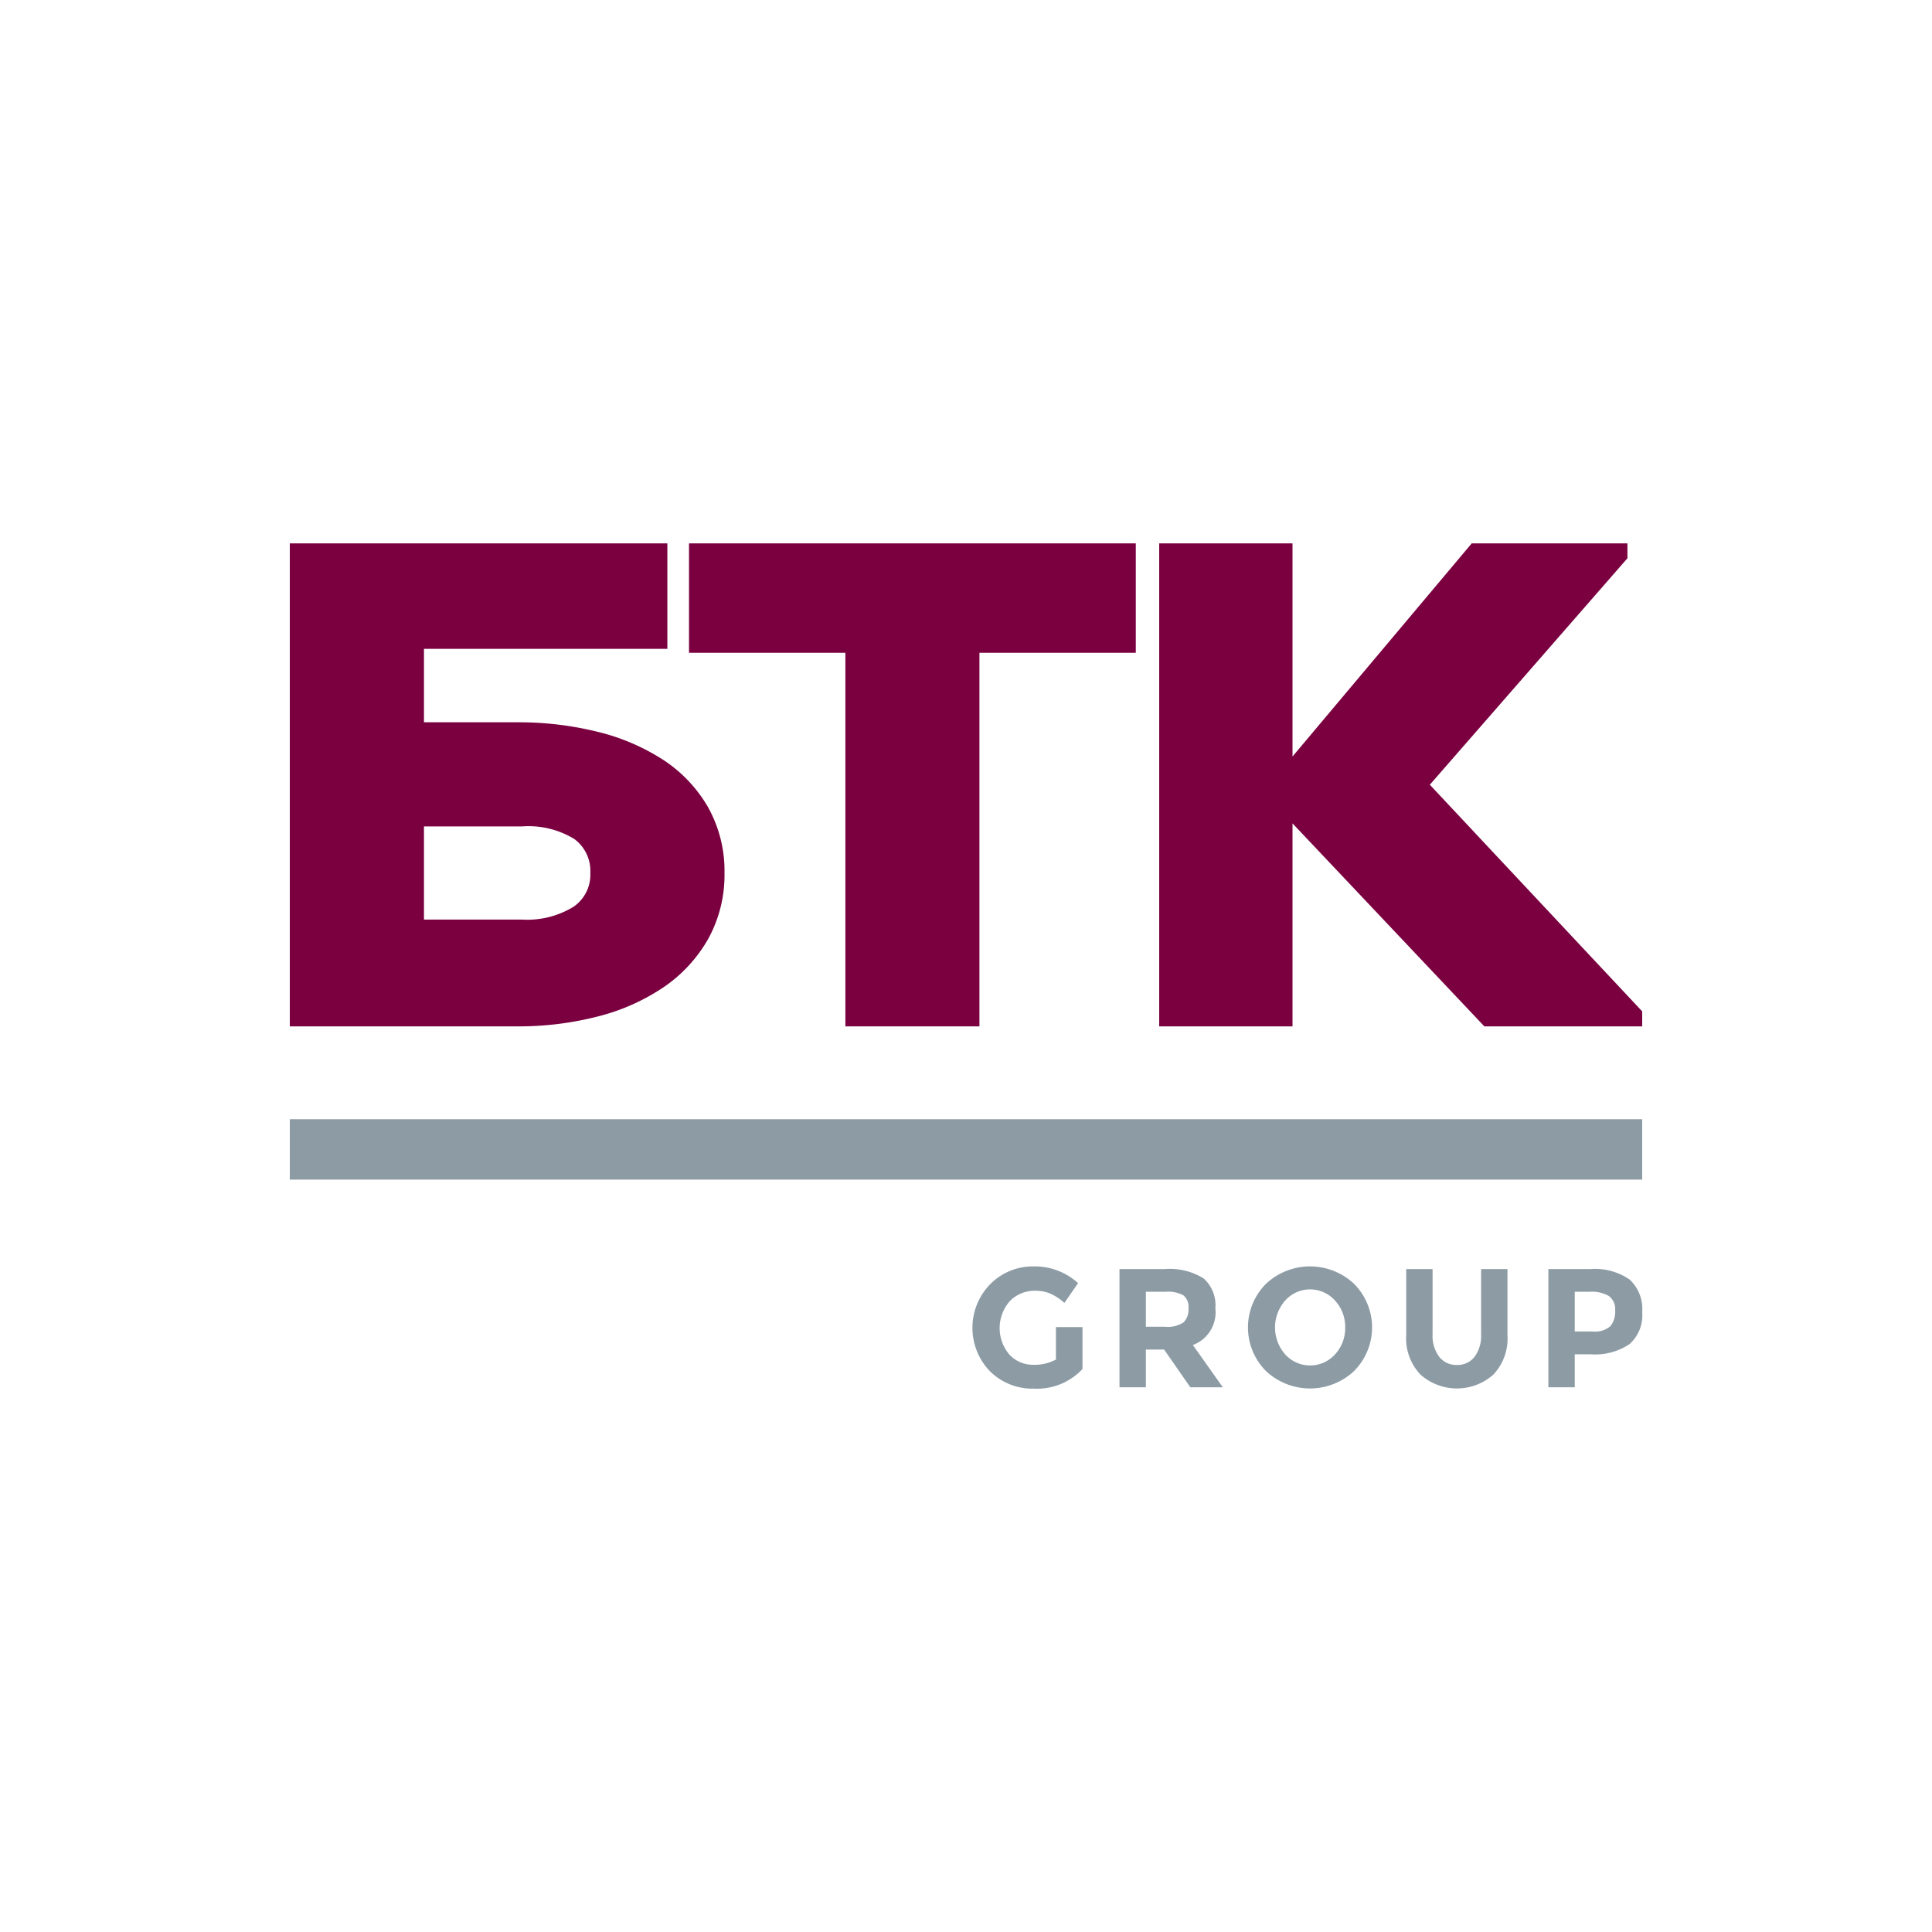
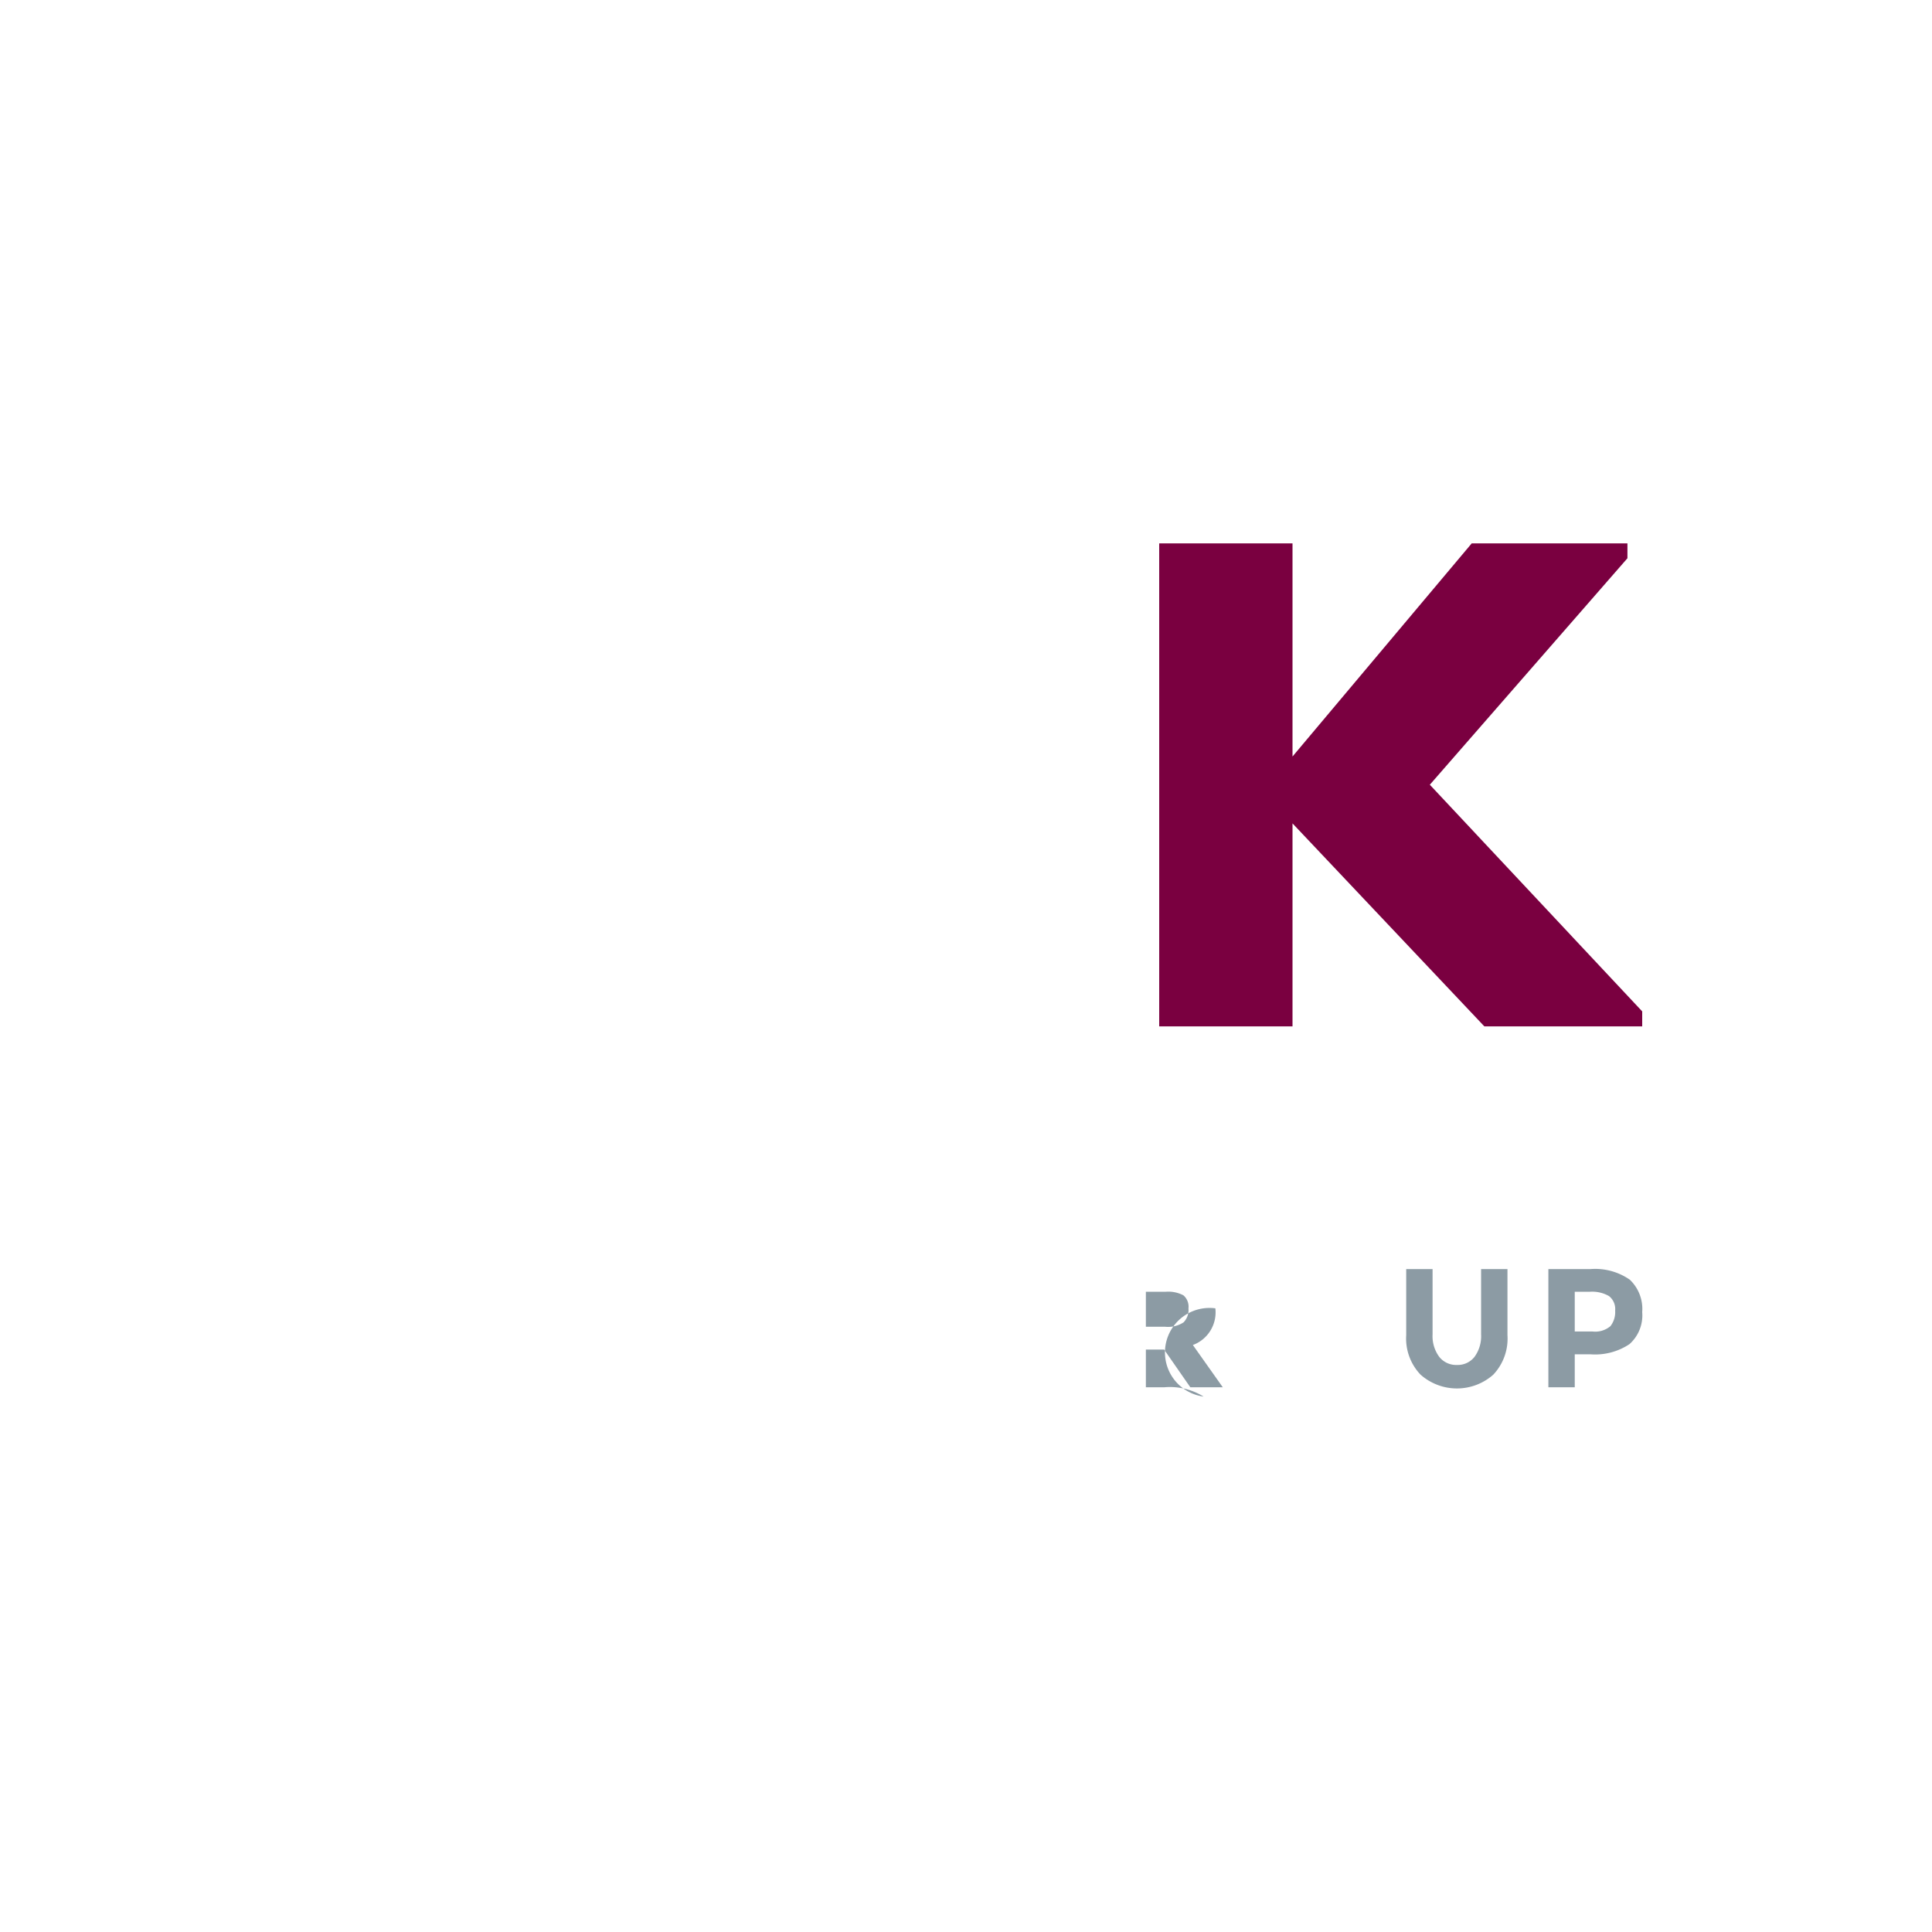
<svg xmlns="http://www.w3.org/2000/svg" id="Layer_1" data-name="Layer 1" width="160" height="160" viewBox="0 0 160 160">
  <defs>
    <style>
      .cls-1 {
        fill: #8c9ba4;
      }

      .cls-2 {
        fill: #7a0040;
      }
    </style>
  </defs>
  <title>btc-group</title>
  <g id="Group_1" data-name="Group 1">
    <g>
-       <path class="cls-1" d="M87.448,109.904h2.198v3.472a5.138,5.138,0,0,1-4.032,1.624,4.978,4.978,0,0,1-3.619-1.428,5.172,5.172,0,0,1,.028-7.238,4.963,4.963,0,0,1,3.598-1.456,5.322,5.322,0,0,1,3.661,1.386l-1.134,1.638a4.33,4.33,0,0,0-1.211-.791,3.252,3.252,0,0,0-1.197-.217,2.866,2.866,0,0,0-2.1.847,3.381,3.381,0,0,0-.035,4.452,2.643,2.643,0,0,0,1.953.833,3.75,3.75,0,0,0,1.89-.434Z" />
-       <path class="cls-1" d="M100.65,108.35a2.882,2.882,0,0,1-1.862,3.038l2.478,3.5h-2.688l-2.17-3.122h-1.512v3.122h-2.184v-9.786h3.71a5.322,5.322,0,0,1,3.255.77A2.971,2.971,0,0,1,100.65,108.35Zm-2.632,1.162a1.478,1.478,0,0,0,.406-1.155,1.238,1.238,0,0,0-.42-1.085,2.688,2.688,0,0,0-1.47-.294h-1.638V109.876h1.596a2.348,2.348,0,0,0,1.526-.364Z" />
-       <path class="cls-1" d="M112.144,113.537a5.332,5.332,0,0,1-7.308,0,5.121,5.121,0,0,1,0-7.21,5.332,5.332,0,0,1,7.308,0A5.121,5.121,0,0,1,112.144,113.537Zm-.742-3.598a3.203,3.203,0,0,0-.84-2.233,2.77,2.77,0,0,0-4.13,0,3.379,3.379,0,0,0,0,4.459,2.783,2.783,0,0,0,4.13,0,3.177,3.177,0,0,0,.84-2.226Z" />
+       <path class="cls-1" d="M100.65,108.35a2.882,2.882,0,0,1-1.862,3.038l2.478,3.5h-2.688l-2.17-3.122h-1.512v3.122h-2.184h3.71a5.322,5.322,0,0,1,3.255.77A2.971,2.971,0,0,1,100.65,108.35Zm-2.632,1.162a1.478,1.478,0,0,0,.406-1.155,1.238,1.238,0,0,0-.42-1.085,2.688,2.688,0,0,0-1.47-.294h-1.638V109.876h1.596a2.348,2.348,0,0,0,1.526-.364Z" />
      <path class="cls-1" d="M119.186,112.361a1.788,1.788,0,0,0,1.47.679,1.768,1.768,0,0,0,1.463-.679,2.906,2.906,0,0,0,.539-1.855v-5.404h2.184v5.474a4.346,4.346,0,0,1-1.176,3.269,4.54,4.54,0,0,1-6.027-.007,4.335,4.335,0,0,1-1.183-3.262v-5.474h2.184v5.404A2.88,2.88,0,0,0,119.186,112.361Z" />
      <path class="cls-1" d="M134.971,105.977A3.335,3.335,0,0,1,136,108.665a3.184,3.184,0,0,1-1.057,2.653,5.141,5.141,0,0,1-3.227.84h-1.302v2.73H128.23v-9.786h3.458A5.025,5.025,0,0,1,134.971,105.977Zm-1.603,3.85a1.881,1.881,0,0,0,.392-1.288,1.365,1.365,0,0,0-.511-1.204A2.809,2.809,0,0,0,131.66,106.978h-1.246v3.29h1.47a1.949,1.949,0,0,0,1.484-.441Z" />
    </g>
    <polygon class="cls-2" points="118.412 64.988 134.777 46.232 134.777 45 121.881 45 107.04 62.651 107.04 45 96 45 96 85 107.04 85 107.04 68.19 122.928 85 136 85 136 83.758 118.412 64.988" />
-     <polygon class="cls-2" points="57.061 45 57.061 54.061 70.011 54.061 70.011 85 81.112 85 81.112 54.061 94.061 54.061 94.061 45 57.061 45" />
-     <path class="cls-2" d="M58.637,66.848a11.626,11.626,0,0,0-3.723-3.927,17.708,17.708,0,0,0-5.469-2.328,27.258,27.258,0,0,0-6.603-.777H35.111v-6.081H55.268V45H24V85H42.843a26.349,26.349,0,0,0,6.607-.806,17.352,17.352,0,0,0,5.472-2.413,12.029,12.029,0,0,0,3.717-4.006A10.963,10.963,0,0,0,60,72.299,10.813,10.813,0,0,0,58.637,66.848Zm-9.748,5.451a3.209,3.209,0,0,1-1.409,2.805,7.338,7.338,0,0,1-4.249,1.052H35.111V68.441h8.12a7.277,7.277,0,0,1,4.334,1.044,3.286,3.286,0,0,1,1.323,2.814Z" />
    <g id="LINE">
-       <rect class="cls-1" x="24" y="92.69" width="112" height="5" />
-     </g>
+       </g>
  </g>
</svg>